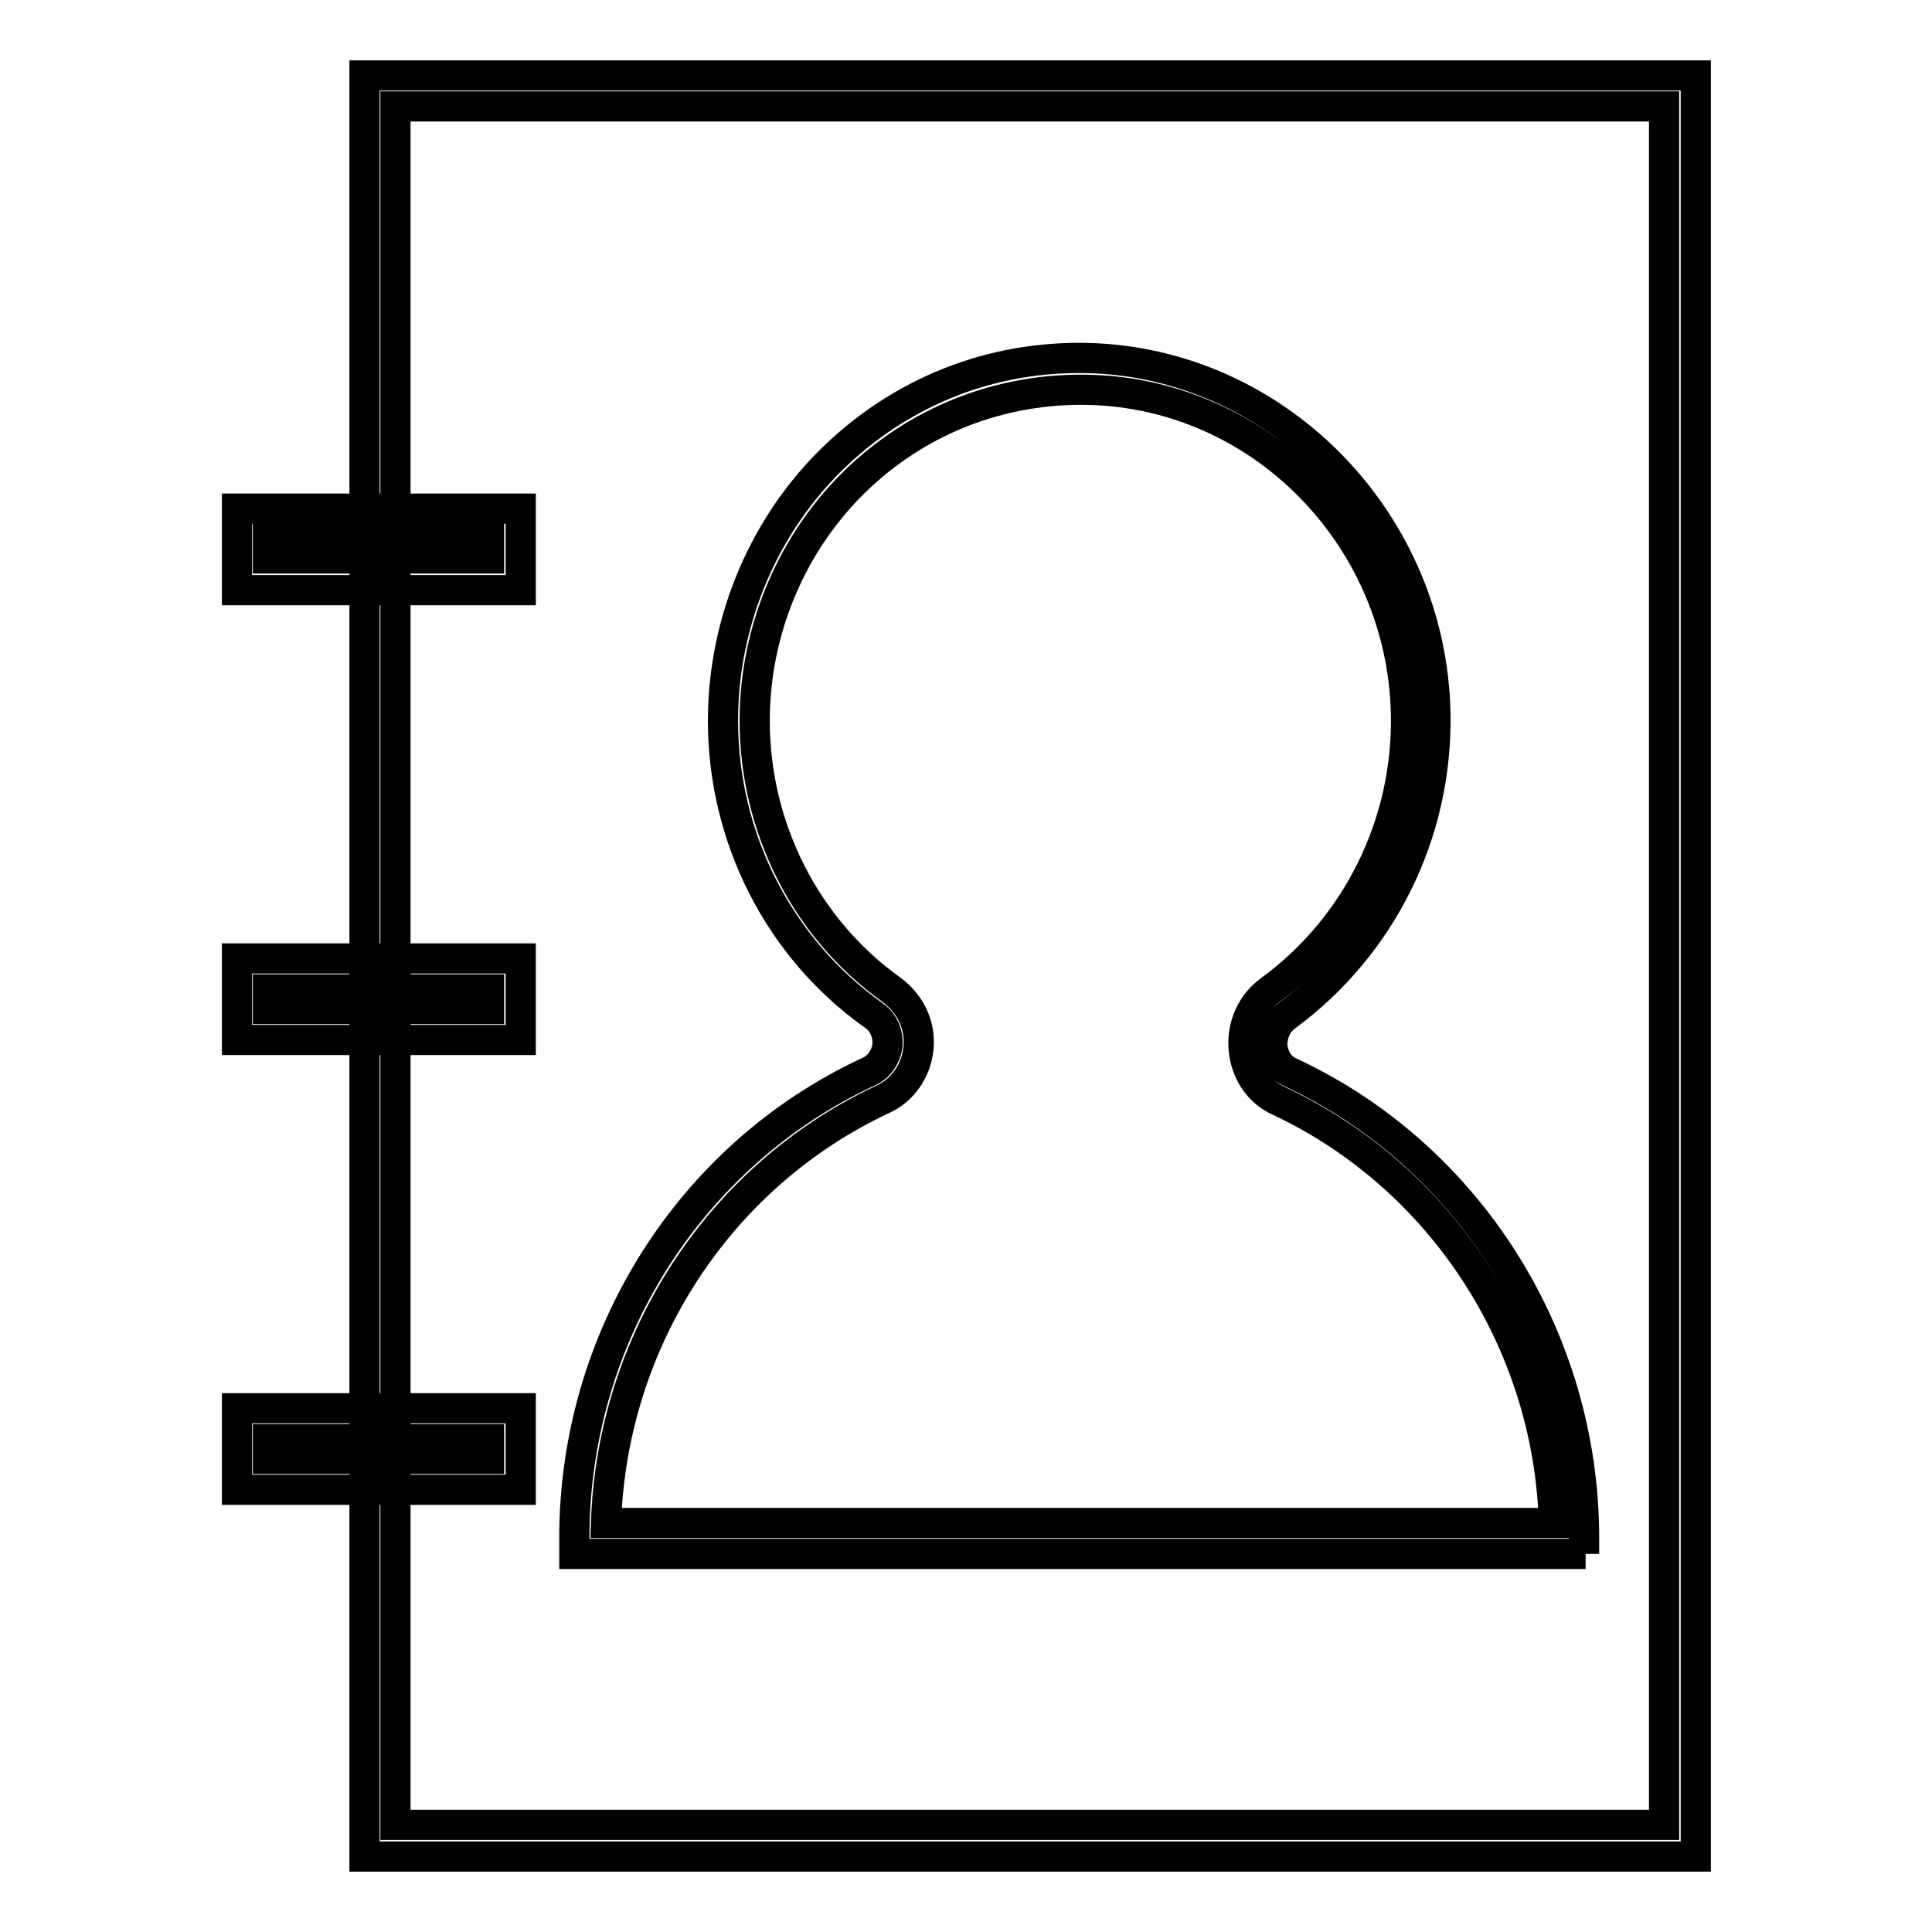
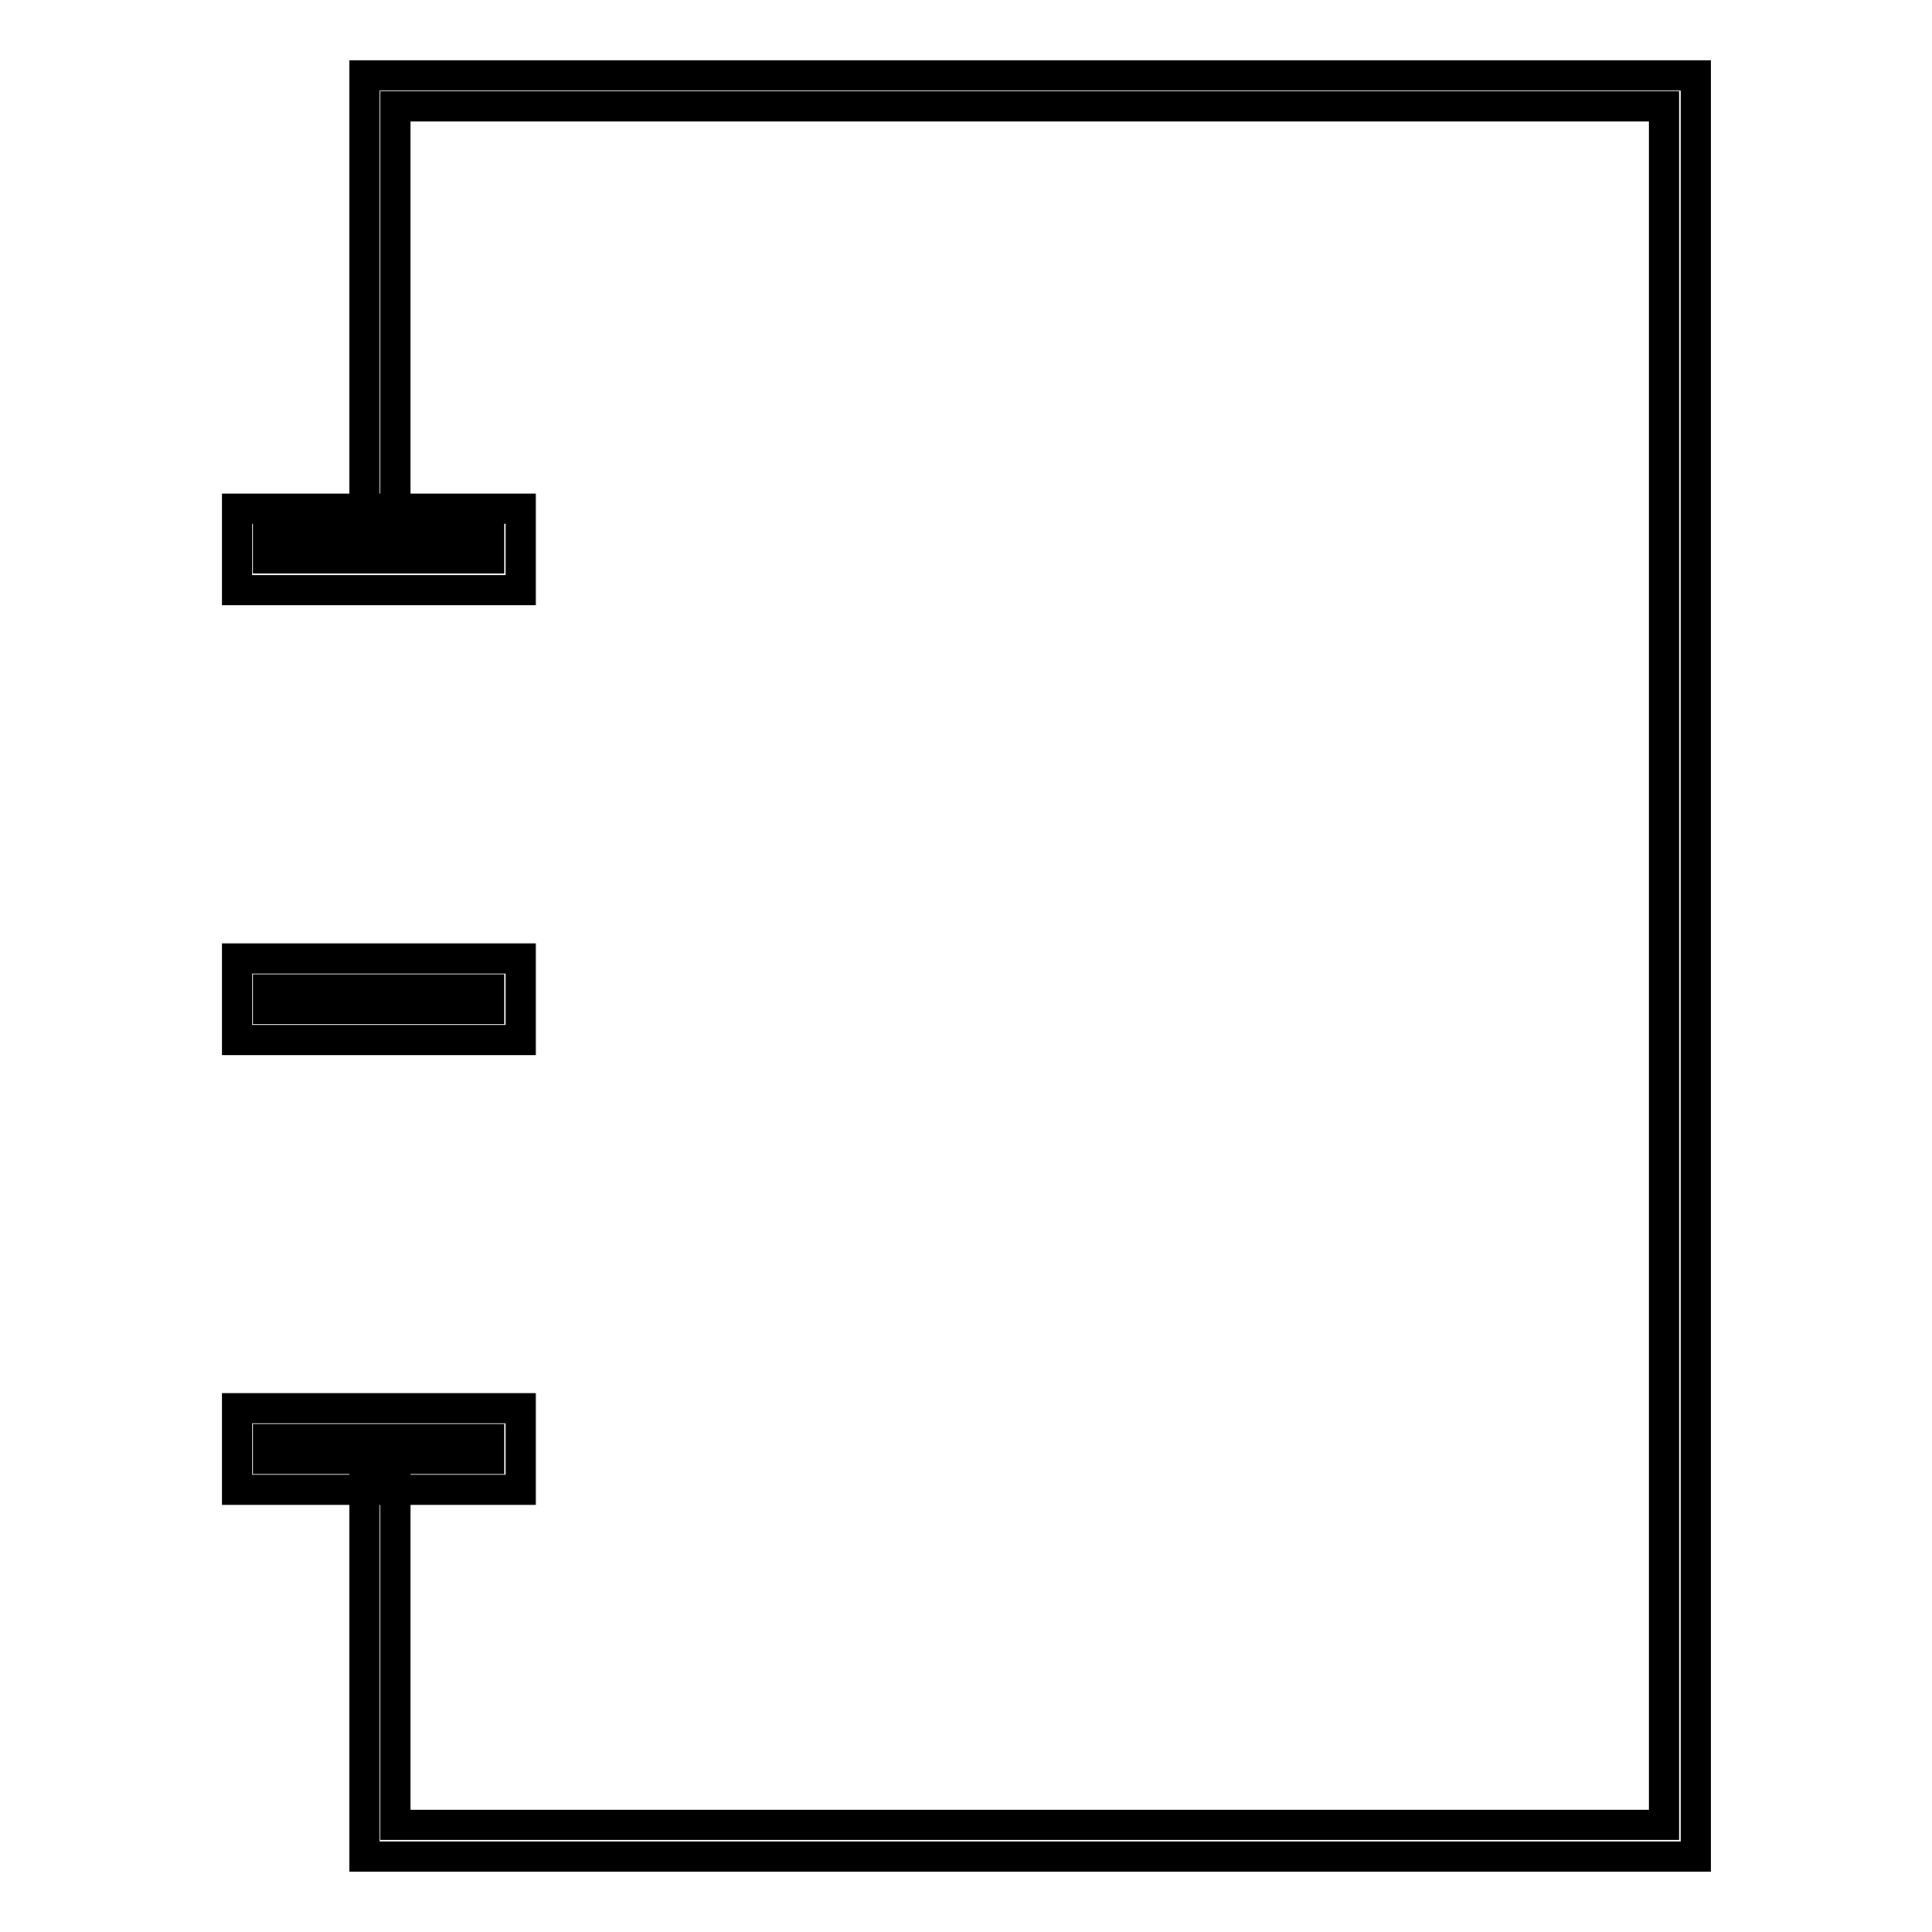
<svg xmlns="http://www.w3.org/2000/svg" version="1.1" x="0px" y="0px" viewBox="0 0 256 256" enable-background="new 0 0 256 256" xml:space="preserve">
  <g>
    <path stroke-width="4" fill-opacity="0" stroke="#000000" d="M224.6,246H48.3v-50.6h4.1v46.4h168.1V14.1H52.4v56.6h-4.1V10h176.4V246z" />
-     <path stroke-width="4" fill-opacity="0" stroke="#000000" d="M48.3,134.1h4.1v55.8h-4.1V134.1z M48.3,75h4.1v53.6h-4.1V75z M210.1,205.9h-134v-2.1 c0-26.6,15.3-50.8,39-61.8c1.4-0.6,2.3-2,2.5-3.5c0.1-1.5-0.5-3.1-1.9-4c-12.5-8.9-19.9-23.5-19.9-39c0-13.3,5.5-26.2,15-35.2 c9.5-9,21.8-13.5,34.8-12.8c24.4,1.4,44.1,22,44.6,47c0.3,15.8-7,30.7-19.7,40.1c-1.3,0.9-2,2.5-1.9,4.1c0.2,1.5,1,2.8,2.4,3.4 c23.6,11,38.9,35.2,38.9,61.7V205.9z M80.3,201.8h125.6c-0.7-24-14.9-45.8-36.4-55.9c-2.7-1.2-4.4-3.8-4.7-6.8 c-0.3-3.1,1-6.1,3.5-7.9c11.5-8.4,18.3-22.1,18-36.6c-0.5-22.9-18.4-41.7-40.8-42.9c-11.8-0.6-23.1,3.5-31.7,11.6 c-8.8,8.3-13.8,20.1-13.8,32.2c0,14.2,6.8,27.6,18.2,35.7c2.5,1.9,3.8,4.7,3.5,7.7c-0.3,3-2.1,5.6-4.8,6.8 C95.2,155.9,81.1,177.7,80.3,201.8L80.3,201.8z" />
    <path stroke-width="4" fill-opacity="0" stroke="#000000" d="M68.9,78.2H31.4V67.4h37.6V78.2z M35.5,74h29.3v-2.6H35.5V74z M68.9,137.8H31.4V127h37.6V137.8z  M35.5,133.7h29.3v-2.6H35.5V133.7z M68.9,197.4H31.4v-10.8h37.6V197.4z M35.5,193.3h29.3v-2.6H35.5V193.3z" />
  </g>
</svg>